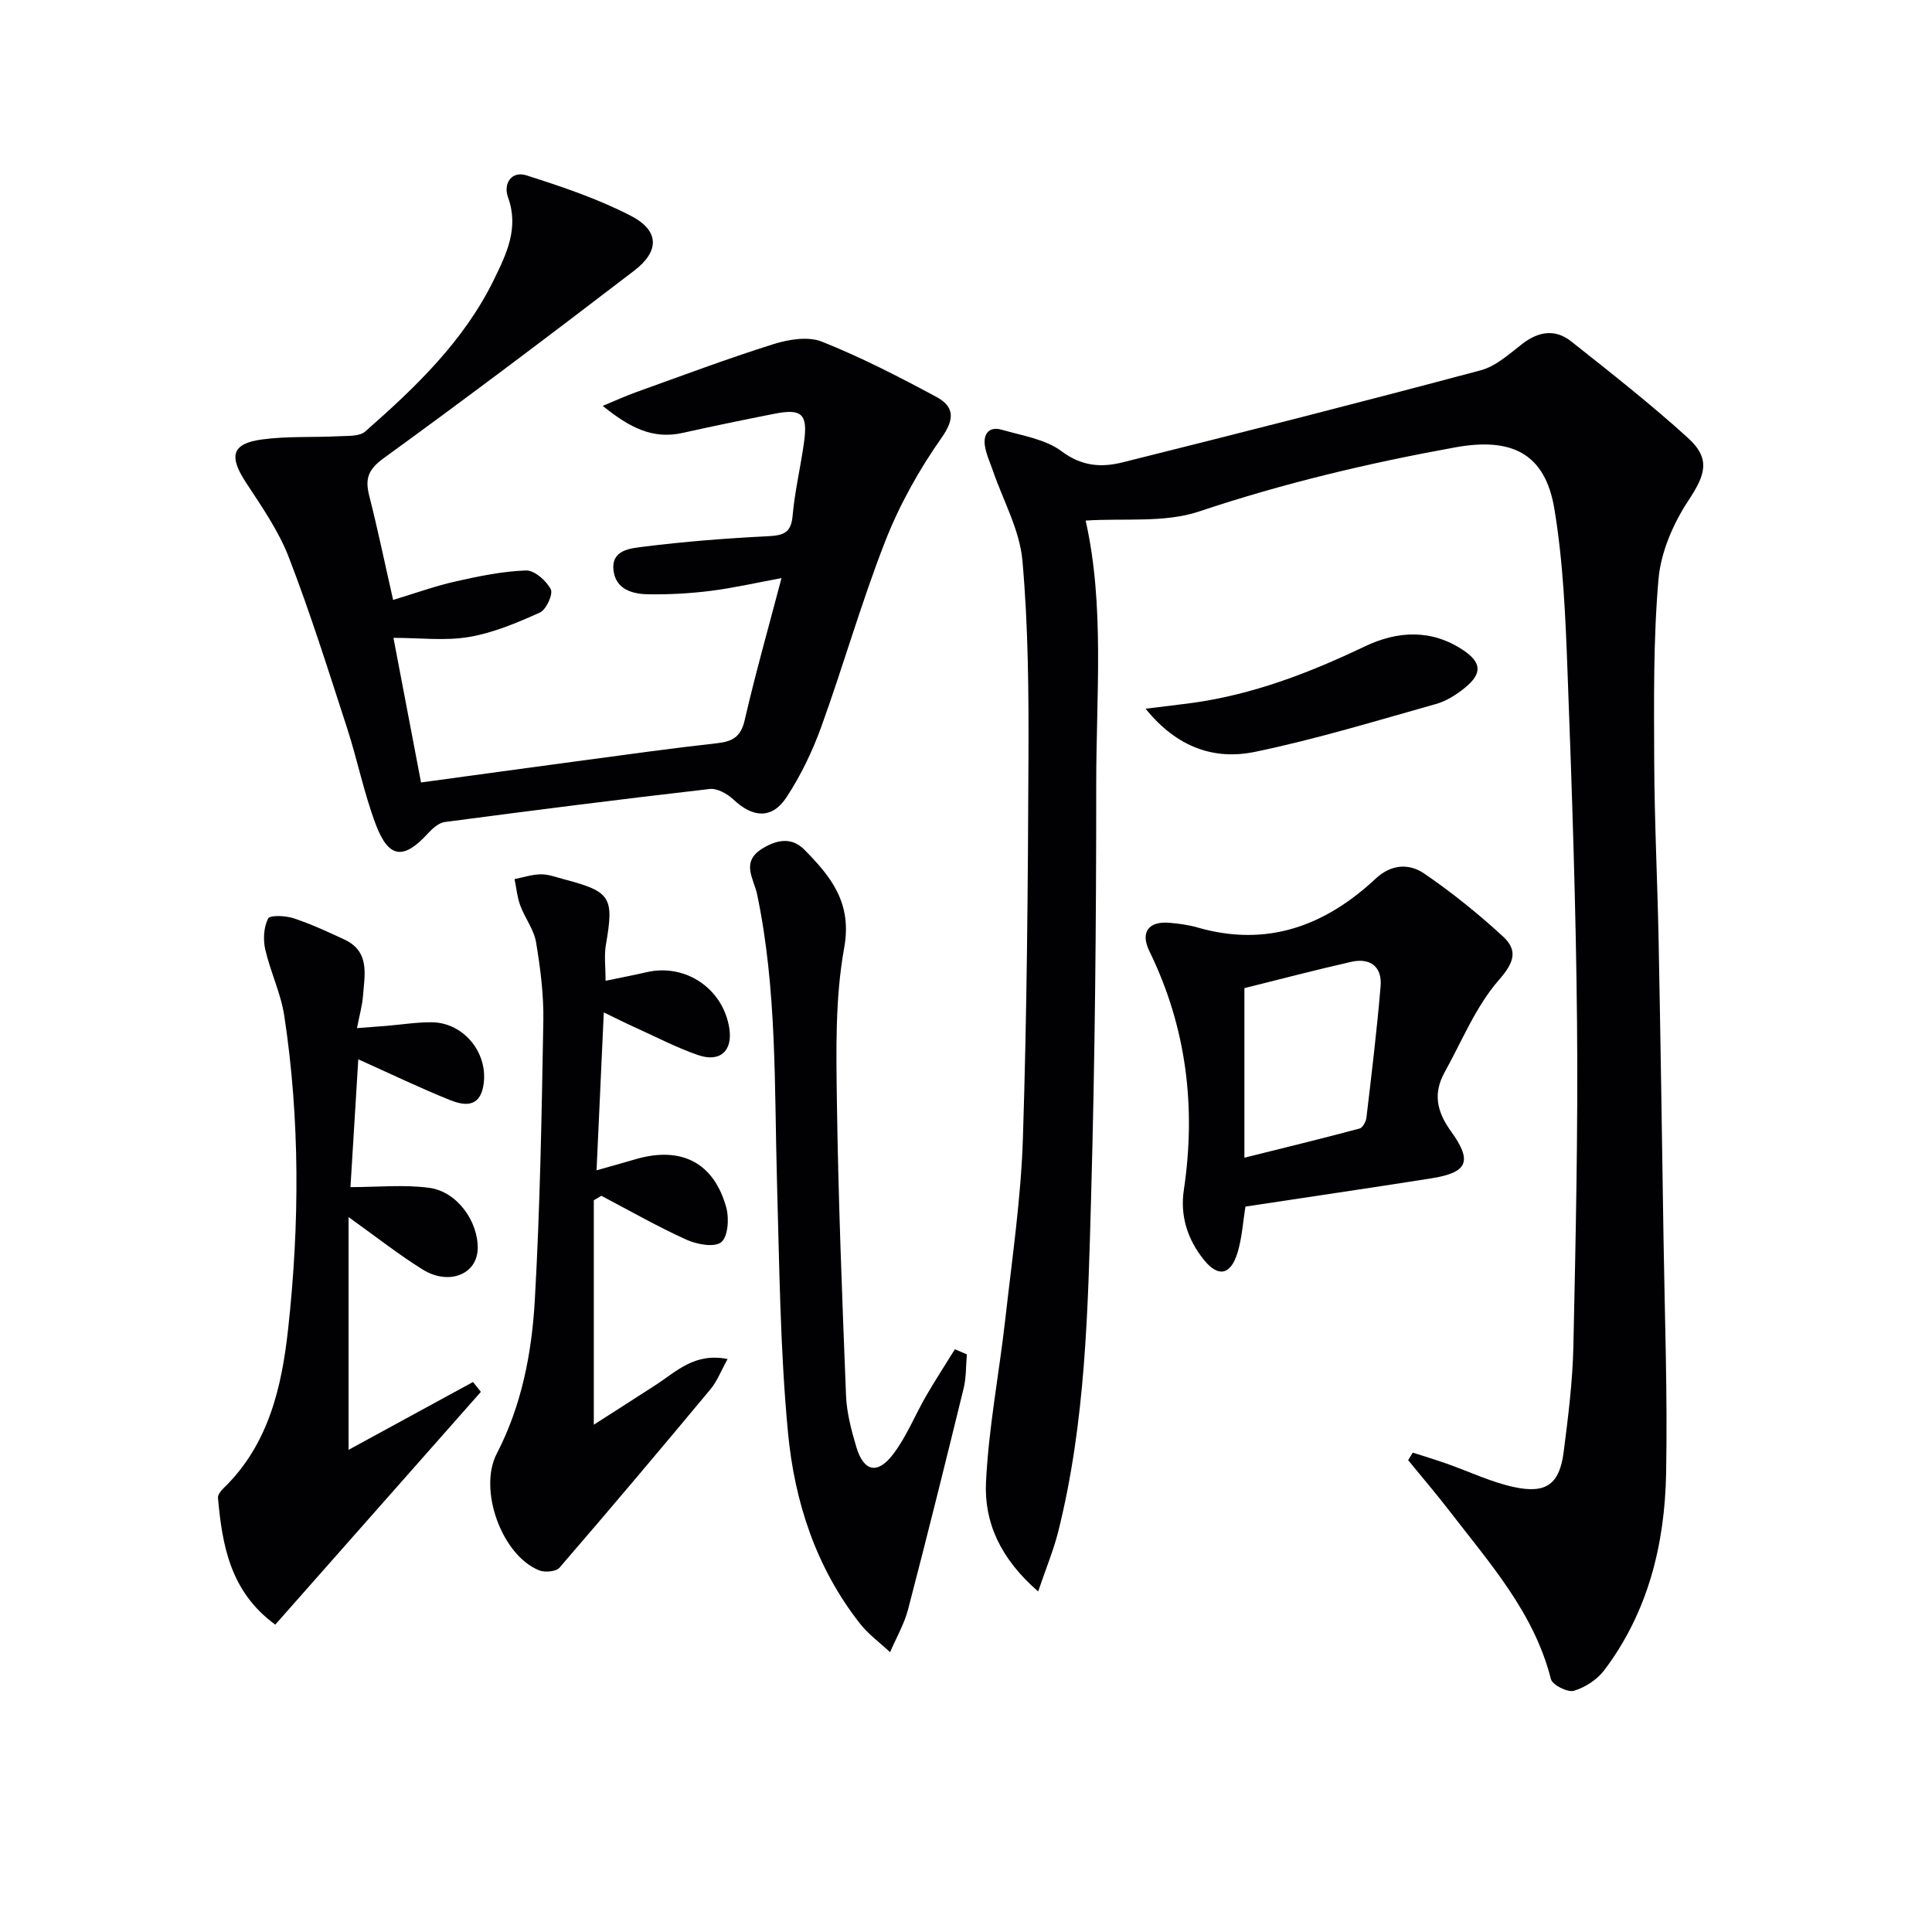
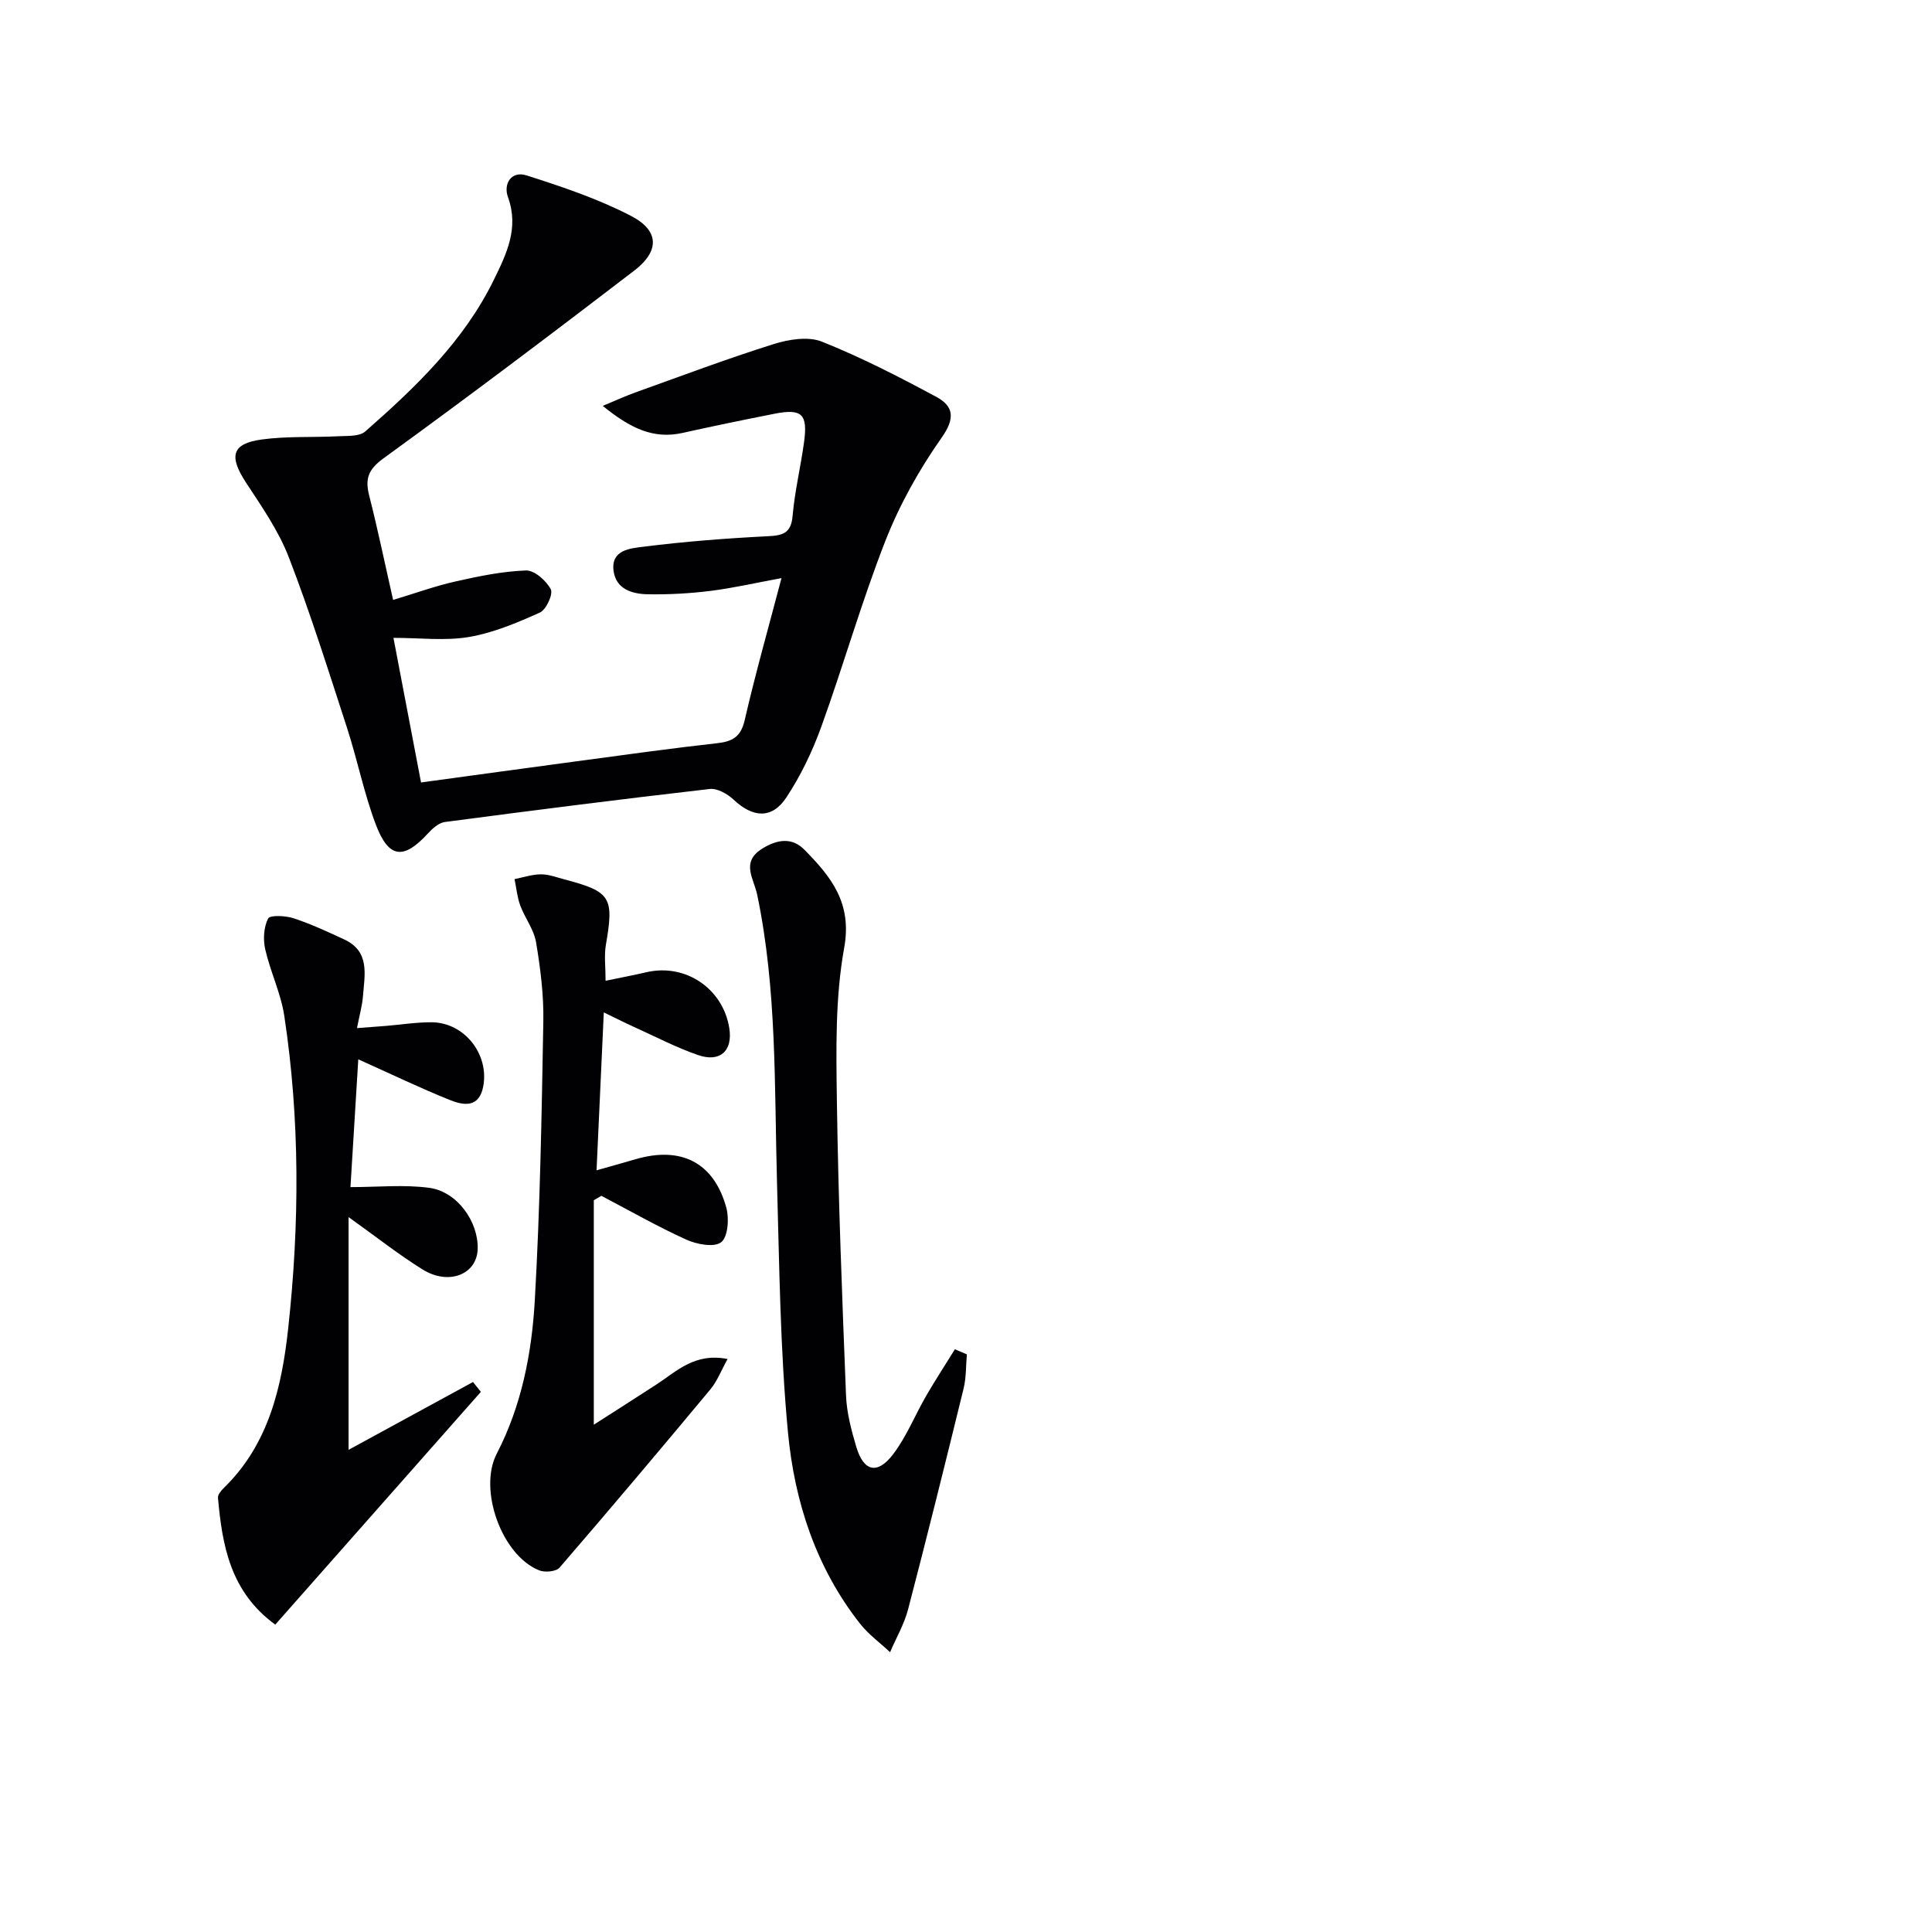
<svg xmlns="http://www.w3.org/2000/svg" enable-background="new 0 0 400 400" viewBox="0 0 400 400">
  <g fill="#010104">
-     <path d="m214.94 329.49c-7.87-6.82-11.19-14.35-10.8-22.59.54-11.37 2.75-22.65 4.02-34 1.39-12.38 3.22-24.76 3.62-37.18.84-26.12 1.04-52.26 1.15-78.4.06-13.77-.03-27.59-1.25-41.28-.57-6.34-4-12.43-6.13-18.63-.58-1.7-1.38-3.38-1.64-5.13-.37-2.48.91-4.05 3.48-3.31 4.26 1.23 9.08 1.95 12.45 4.49 4.19 3.14 8.29 3.34 12.6 2.26 24.77-6.18 49.51-12.48 74.18-19.07 3.13-.84 5.89-3.41 8.59-5.48 3.34-2.57 6.8-3.09 10.06-.51 8.2 6.49 16.45 12.97 24.19 19.99 4.81 4.37 3.59 7.7.1 12.99-3.15 4.77-5.71 10.7-6.19 16.32-1.09 12.56-.93 25.24-.88 37.87.05 12.31.67 24.62.91 36.93.4 20.47.7 40.93 1.01 61.4.25 16.31.85 32.63.54 48.93-.28 14.67-3.74 28.69-12.79 40.69-1.48 1.96-3.97 3.59-6.31 4.28-1.3.38-4.45-1.21-4.75-2.42-3.48-13.75-12.67-23.98-20.96-34.76-2.77-3.6-5.73-7.05-8.6-10.57.32-.52.64-1.04.96-1.56 2.33.75 4.68 1.46 6.99 2.27 4.67 1.64 9.21 3.84 14.01 4.87 6.67 1.43 9.39-.65 10.24-7.27.93-7.24 1.85-14.54 2.01-21.82.48-22.3.97-44.61.76-66.92-.23-24.28-1.06-48.57-1.97-72.83-.42-11.27-.88-22.63-2.73-33.72-1.92-11.54-8.91-14.81-20.51-12.71-17.99 3.26-35.64 7.45-53.02 13.27-7.21 2.41-15.59 1.36-23.51 1.89 3.96 17.53 2.18 36.18 2.19 54.73.01 28.47-.26 56.95-1.06 85.4-.65 23.23-1.12 46.54-6.83 69.29-.95 3.77-2.47 7.39-4.13 12.29z" />
    <path d="m161.8 119.69c-5.35.99-10 2.06-14.71 2.65-4.27.53-8.6.77-12.9.7-3.25-.05-6.66-1.01-7.16-4.87-.57-4.37 3.56-4.64 6.14-4.97 8.56-1.08 17.19-1.75 25.81-2.18 3.15-.16 4.81-.63 5.12-4.23.45-5.11 1.67-10.15 2.37-15.25.8-5.84-.45-7-6.16-5.87-6.34 1.25-12.67 2.55-18.98 3.96-6.11 1.36-10.89-1.01-16.54-5.6 2.92-1.21 4.85-2.1 6.84-2.81 9.49-3.4 18.93-6.96 28.54-9.98 3.13-.98 7.16-1.64 10.01-.5 8.12 3.24 15.95 7.27 23.66 11.42 3.61 1.94 3.96 4.42 1.12 8.45-4.64 6.59-8.69 13.83-11.63 21.32-4.96 12.64-8.67 25.76-13.29 38.54-1.84 5.09-4.25 10.11-7.22 14.62-3 4.54-6.95 4.23-10.96.45-1.26-1.18-3.36-2.37-4.92-2.19-18.31 2.1-36.59 4.43-54.85 6.84-1.25.17-2.55 1.34-3.49 2.36-5.02 5.49-8.11 5.22-10.78-1.81-2.46-6.49-3.81-13.38-5.96-20-3.85-11.84-7.58-23.74-12.06-35.35-2.12-5.5-5.62-10.52-8.89-15.51-3.55-5.43-2.94-8.04 3.29-8.89 5.22-.71 10.57-.4 15.85-.67 1.89-.1 4.35.08 5.56-.98 10.41-9.14 20.42-18.7 26.63-31.4 2.62-5.35 5.25-10.71 2.94-17.09-1.04-2.87.75-5.52 3.82-4.54 7.38 2.35 14.82 4.85 21.66 8.4 5.87 3.04 5.92 7.3.64 11.33-17.16 13.15-34.42 26.17-51.91 38.86-3.19 2.32-3.83 4.25-2.95 7.72 1.76 6.9 3.2 13.88 4.95 21.59 4.54-1.37 8.67-2.87 12.93-3.83 4.8-1.08 9.7-2.1 14.58-2.27 1.75-.06 4.2 2.11 5.13 3.89.53 1-.94 4.23-2.25 4.82-4.71 2.12-9.63 4.2-14.68 5.06-4.95.84-10.16.18-15.64.18 1.83 9.6 3.74 19.6 5.71 29.94 11.53-1.57 22.52-3.09 33.51-4.56 9.22-1.23 18.43-2.53 27.67-3.55 3.2-.35 5.01-1.23 5.82-4.75 2.22-9.64 4.93-19.18 7.63-29.45z" />
    <path d="m72.17 251.99v48.18c8.06-4.39 16.91-9.21 25.76-14.04.54.68 1.09 1.36 1.63 2.04-14.16 16.03-28.33 32.06-42.57 48.19-9.29-6.77-10.98-16.35-11.86-26.24-.06-.65.64-1.51 1.2-2.05 9.33-9.05 12.03-21.02 13.34-33.07 2.35-21.53 2.45-43.17-.81-64.67-.71-4.69-2.89-9.13-3.95-13.79-.46-2.03-.31-4.58.6-6.37.38-.75 3.59-.6 5.25-.06 3.59 1.18 7.06 2.79 10.5 4.39 5.39 2.49 4.23 7.31 3.89 11.73-.15 1.96-.71 3.88-1.24 6.63 2.29-.17 4.16-.31 6.03-.46 3.14-.26 6.29-.77 9.43-.75 6.77.05 11.93 6.6 10.68 13.27-.84 4.49-4.07 3.97-6.92 2.82-6.14-2.47-12.12-5.35-18.95-8.42-.55 8.94-1.08 17.57-1.62 26.46 5.64 0 11.07-.56 16.33.15 5.77.78 10.16 6.99 10.01 12.63-.13 5.27-5.95 7.65-11.39 4.28-4.9-3.04-9.46-6.65-15.34-10.85z" />
    <path d="m122.94 248.5v46.47c4.34-2.78 8.65-5.53 12.94-8.31 4.2-2.73 7.95-6.65 14.76-5.29-1.37 2.47-2.17 4.62-3.56 6.28-10.31 12.39-20.7 24.71-31.24 36.92-.71.82-3.02 1.03-4.2.56-7.77-3.1-12.65-16.72-8.8-24.15 5.15-9.94 7.25-20.77 7.88-31.68 1.1-19.26 1.43-38.56 1.77-57.85.1-5.44-.6-10.95-1.5-16.34-.44-2.66-2.32-5.04-3.28-7.65-.64-1.73-.8-3.63-1.18-5.45 1.82-.36 3.64-.98 5.47-.99 1.62-.01 3.25.63 4.86 1.05 9.64 2.54 10.29 3.69 8.58 13.56-.38 2.21-.06 4.54-.06 7.43 3.09-.64 5.81-1.16 8.5-1.78 8.07-1.86 15.85 3.42 17.12 11.64.72 4.63-1.9 7.1-6.47 5.52-4.53-1.56-8.83-3.82-13.22-5.8-1.92-.87-3.79-1.82-6.3-3.03-.51 11.07-.98 21.33-1.5 32.69 2.97-.84 5.53-1.55 8.09-2.3 9.43-2.75 16.22.69 18.78 10.05.61 2.24.34 6.05-1.07 7.14-1.45 1.13-5.07.44-7.25-.55-5.99-2.72-11.72-6-17.55-9.06-.51.31-1.04.62-1.57.92z" />
-     <path d="m257.86 249.81c-.51 3.08-.7 6.44-1.65 9.57-1.43 4.66-4.03 5.11-6.97 1.44-3.38-4.21-4.94-9.08-4.14-14.44 2.57-17.22.54-33.74-7.14-49.47-1.88-3.86-.22-6.2 4.09-5.86 1.98.16 4 .43 5.9.98 14.38 4.14 26.4-.34 36.88-10.13 3.24-3.02 6.93-3.16 10.04-1.04 5.73 3.92 11.19 8.32 16.31 13.03 3.11 2.87 2.35 5.35-.87 9.03-4.76 5.44-7.6 12.58-11.19 19.03-2.42 4.35-1.72 8.1 1.28 12.26 4.57 6.33 3.42 8.57-4.16 9.77-12.63 1.99-25.26 3.84-38.38 5.83zm-.22-45.23v35.11c8.27-2.06 16.08-3.96 23.85-6.04.65-.17 1.33-1.46 1.42-2.29 1.07-9.05 2.17-18.11 2.93-27.19.34-4.03-2.16-5.91-6.05-5.04-7.4 1.67-14.73 3.61-22.15 5.45z" />
    <path d="m200.18 280.41c-.21 2.35-.12 4.77-.67 7.04-3.74 15.28-7.53 30.54-11.5 45.75-.8 3.07-2.47 5.92-3.73 8.87-2.09-1.96-4.48-3.69-6.23-5.92-9.12-11.6-13.56-25.28-14.91-39.58-1.62-17.17-1.78-34.49-2.27-51.76-.56-19.93.01-39.93-4.11-59.61-.71-3.37-3.48-6.76 1.16-9.57 3.09-1.87 6.08-2.29 8.64.31 5.48 5.57 9.91 10.98 8.22 20.3-1.88 10.37-1.66 21.22-1.51 31.85.29 20.28 1.09 40.55 1.89 60.81.14 3.59 1.1 7.22 2.14 10.7 1.52 5.08 4.37 5.76 7.63 1.46 2.77-3.65 4.51-8.07 6.83-12.08 1.89-3.26 3.96-6.42 5.94-9.63.83.35 1.65.7 2.48 1.06z" />
-     <path d="m237.18 146.73c3.82-.47 6.71-.8 9.6-1.19 12.63-1.73 24.34-6.24 35.77-11.7 6.79-3.24 13.79-3.63 20.38.76 3.85 2.57 3.97 4.86.36 7.8-1.77 1.44-3.86 2.77-6.03 3.37-12.42 3.49-24.8 7.28-37.42 9.89-8.29 1.72-16.07-.77-22.66-8.93z" />
  </g>
</svg>